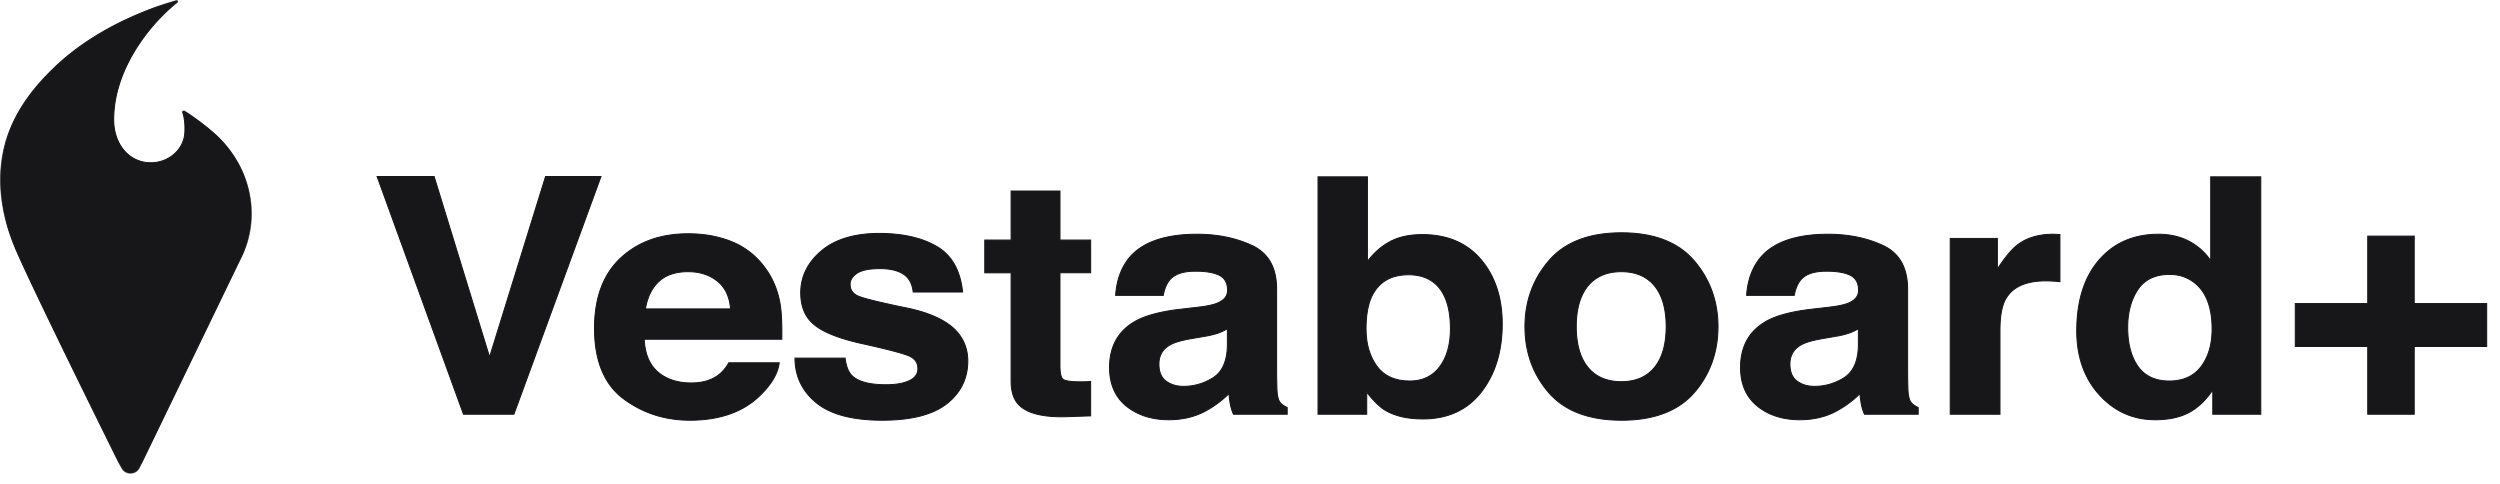
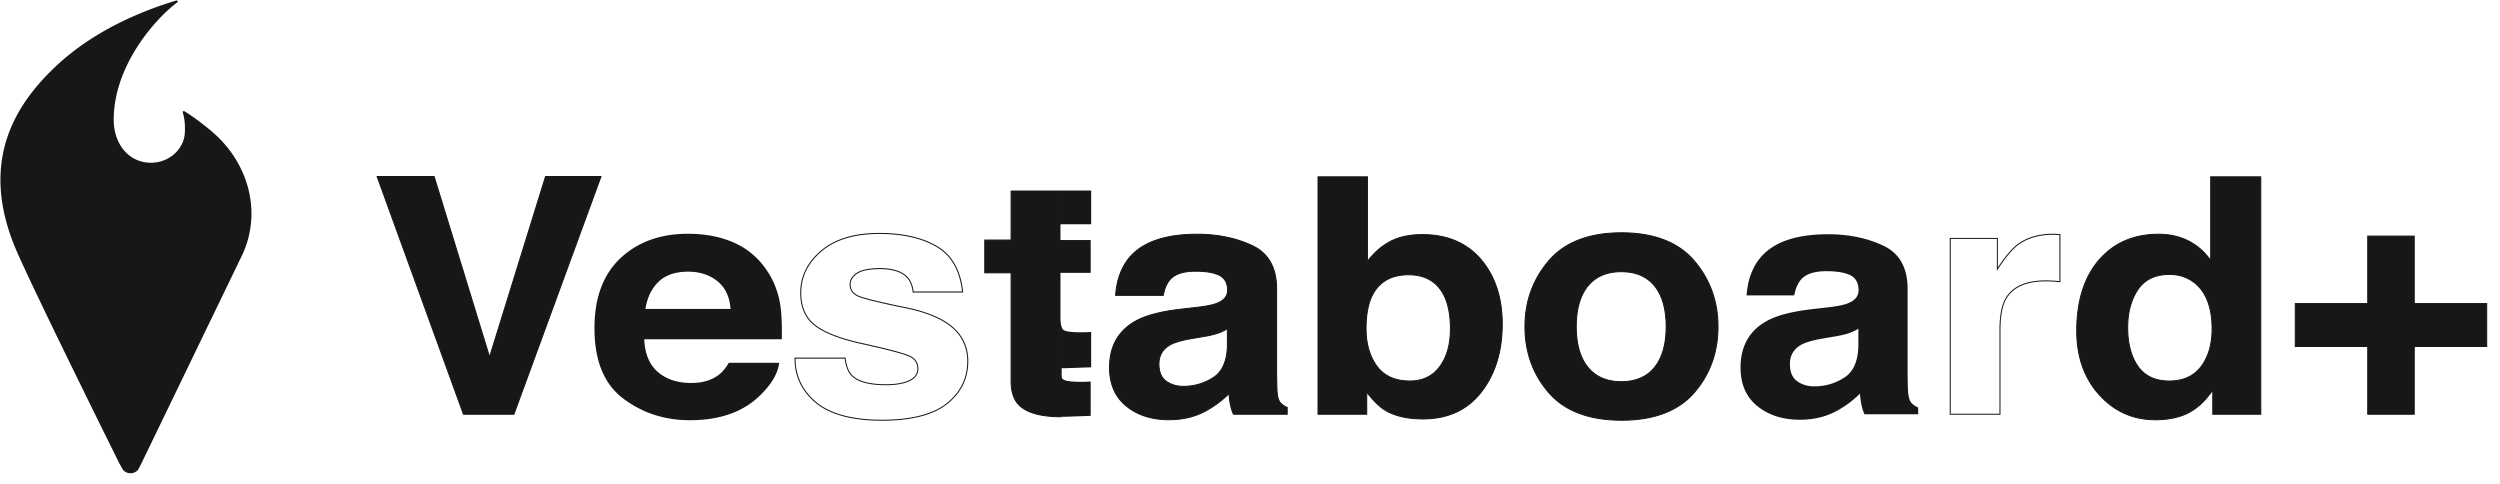
<svg xmlns="http://www.w3.org/2000/svg" xmlns:xlink="http://www.w3.org/1999/xlink" width="160" height="31" viewBox="0 0 160 31">
  <defs>
    <path id="a" d="M0 0h16.124v30.32H0z" />
  </defs>
  <g fill="none" fill-rule="evenodd">
    <path fill="#171618" d="M34.914 11.296h3.55L32.89 26.513h-3.228l-5.529-15.217h3.65l3.549 11.552z" />
    <path d="M29.685 26.48h3.182l5.55-15.151h-3.479l-3.607 11.63-3.573-11.63H24.18l5.505 15.15zm3.227.065H29.64l-5.552-15.282h3.72l.007.023 3.518 11.451 3.558-11.474h3.62l-.016.044-5.582 15.238zM42.15 18.03c-.446.428-.727 1.009-.842 1.742h5.446c-.057-.782-.338-1.374-.842-1.778-.504-.405-1.129-.607-1.875-.607-.811 0-1.44.215-1.887.643m4.73-2.542a4.84 4.84 0 0 1 2.088 1.665c.495.669.817 1.444.964 2.326.085.517.12 1.262.104 2.233H41.23c.049 1.13.47 1.92 1.264 2.375.483.282 1.064.423 1.743.423.72 0 1.305-.172 1.755-.516.246-.186.462-.444.65-.774h3.228c-.085.667-.476 1.345-1.172 2.033-1.083 1.094-2.599 1.641-4.548 1.641-1.61 0-3.029-.461-4.259-1.384-1.23-.923-1.845-2.424-1.845-4.505 0-1.949.556-3.444 1.666-4.483 1.11-1.04 2.551-1.561 4.323-1.561 1.052 0 2 .176 2.844.527" fill="#171618" />
-     <path d="M41.347 19.739h5.372c-.063-.751-.34-1.33-.827-1.72-.496-.398-1.12-.6-1.855-.6-.798 0-1.425.214-1.864.634-.432.414-.71.981-.826 1.686zm5.442.065H41.27l.006-.037c.115-.737.402-1.33.852-1.76.45-.433 1.093-.653 1.91-.653.75 0 1.387.207 1.895.614.508.408.796 1.014.854 1.801l.002.035zm-2.753-4.81c-1.755 0-3.202.522-4.3 1.551-1.099 1.029-1.656 2.53-1.656 4.46 0 2.06.616 3.567 1.832 4.479 1.218.914 2.645 1.378 4.239 1.378 1.93 0 3.453-.55 4.525-1.632.675-.667 1.064-1.332 1.158-1.978h-3.171a2.544 2.544 0 0 1-.65.768c-.454.347-1.05.523-1.775.523-.683 0-1.275-.145-1.76-.428-.8-.458-1.23-1.266-1.28-2.401l-.001-.034h8.807c.014-.95-.021-1.69-.105-2.196a5.305 5.305 0 0 0-.957-2.311 4.831 4.831 0 0 0-2.075-1.655c-.836-.348-1.788-.525-2.83-.525zm.115 11.933c-1.609 0-3.048-.468-4.278-1.39-1.233-.926-1.858-2.45-1.858-4.532 0-1.95.564-3.466 1.676-4.507 1.111-1.042 2.573-1.57 4.345-1.57 1.052 0 2.012.178 2.856.53a4.892 4.892 0 0 1 2.103 1.676c.496.67.822 1.456.969 2.34.085.516.12 1.27.104 2.239v.032h-8.803c.055 1.094.474 1.872 1.246 2.313.475.278 1.056.419 1.727.419.71 0 1.293-.171 1.735-.51a2.5 2.5 0 0 0 .642-.764l.01-.016h3.283l-.005.037c-.085.672-.483 1.362-1.181 2.052-1.084 1.096-2.622 1.651-4.571 1.651zM54.086 22.92c.067.523.211.895.434 1.115.394.392 1.122.588 2.185.588.624 0 1.12-.086 1.487-.258.368-.171.552-.43.552-.774 0-.33-.148-.581-.444-.754-.297-.171-1.4-.467-3.307-.887-1.374-.317-2.342-.712-2.904-1.187-.562-.468-.843-1.143-.843-2.023 0-1.04.439-1.933 1.317-2.68.878-.746 2.114-1.12 3.707-1.12 1.512 0 2.744.281 3.696.842.952.56 1.499 1.53 1.64 2.906h-3.161c-.045-.379-.16-.678-.345-.899-.349-.399-.942-.598-1.78-.598-.69 0-1.18.1-1.474.299-.292.2-.439.434-.439.702 0 .337.156.582.467.733.312.158 1.412.43 3.3.816 1.26.275 2.204.691 2.832 1.249.622.564.932 1.27.932 2.116 0 1.115-.446 2.025-1.34 2.73-.892.706-2.272 1.058-4.139 1.058-1.904 0-3.31-.373-4.217-1.12-.908-.746-1.362-1.698-1.362-2.854h3.206z" fill="#171618" />
    <path d="M50.913 22.953c.008 1.126.462 2.067 1.35 2.796.897.738 2.309 1.113 4.196 1.113 1.851 0 3.237-.354 4.12-1.051.88-.696 1.326-1.606 1.326-2.705 0-.833-.31-1.537-.92-2.092-.621-.55-1.569-.968-2.817-1.242-1.91-.389-2.992-.657-3.308-.818-.322-.156-.485-.412-.485-.762 0-.278.152-.524.453-.729.297-.202.8-.305 1.492-.305.844 0 1.451.205 1.804.61.185.22.302.518.35.887h3.095c-.145-1.34-.69-2.297-1.62-2.845-.943-.555-2.18-.837-3.679-.837-1.577 0-2.818.374-3.685 1.112-.867.737-1.306 1.63-1.306 2.654 0 .867.28 1.54.83 1.998.556.47 1.528.867 2.891 1.181 1.929.424 3.014.716 3.316.891.306.178.46.441.46.782 0 .357-.191.627-.57.804-.37.173-.875.26-1.502.26-1.066 0-1.809-.2-2.207-.597-.223-.22-.37-.592-.44-1.105h-3.144zm5.546 3.974c-1.903 0-3.329-.38-4.238-1.127-.911-.75-1.374-1.719-1.374-2.88v-.032h3.267l.004.028c.066.513.209.882.425 1.096.386.384 1.113.579 2.161.579.617 0 1.113-.086 1.474-.255.359-.168.533-.411.533-.745 0-.32-.14-.558-.428-.725-.292-.17-1.401-.467-3.297-.884-1.373-.317-2.355-.719-2.918-1.195-.567-.471-.854-1.16-.854-2.048 0-1.044.447-1.954 1.328-2.703.88-.749 2.135-1.129 3.728-1.129 1.51 0 2.76.285 3.713.847.957.564 1.514 1.55 1.655 2.93l.004.037h-3.227l-.003-.03c-.043-.37-.157-.666-.337-.88-.34-.39-.93-.587-1.755-.587-.68 0-1.17.098-1.455.293-.282.192-.425.42-.425.675 0 .327.147.557.449.704.307.156 1.415.43 3.292.812 1.26.276 2.218.699 2.847 1.257.626.569.943 1.289.943 2.14 0 1.121-.455 2.048-1.352 2.757-.894.707-2.294 1.065-4.16 1.065zM63.025 17.46v-2.097h1.686v-3.138h3.128v3.138h1.963v2.096h-1.963v5.946c0 .462.062.749.188.862.126.114.51.17 1.154.17a9.721 9.721 0 0 0 .62-.02v2.199l-1.496.051c-1.494.048-2.515-.192-3.062-.722-.355-.337-.532-.857-.532-1.56V17.46h-1.686z" fill="#171618" />
-     <path d="M63.058 17.427h1.686v6.959c0 .69.175 1.206.522 1.535.538.521 1.56.762 3.038.714l1.465-.05v-2.133a9.316 9.316 0 0 1-.588.018c-.658 0-1.042-.058-1.176-.178-.134-.121-.199-.411-.199-.887v-5.978h1.963v-2.031h-1.963v-3.138h-3.062v3.138h-1.686v2.03zm4.89 9.279c-1.305 0-2.222-.248-2.728-.738-.36-.342-.542-.874-.542-1.582v-6.894h-1.685V15.33h1.685v-3.138h3.193v3.138h1.964v2.16H67.87v5.914c0 .45.06.732.178.838.12.108.5.162 1.132.162a8.867 8.867 0 0 0 .619-.02l.035-.003v2.265l-1.53.053c-.121.004-.24.006-.357.006zM78.553 21.041a3.58 3.58 0 0 1-.613.284c-.206.073-.489.14-.849.202l-.72.123c-.674.11-1.158.245-1.452.403-.498.268-.747.685-.747 1.249 0 .502.152.866.456 1.09.304.223.674.335 1.11.335.69 0 1.327-.186 1.908-.558.582-.371.885-1.049.907-2.033V21.04zm-1.933-1.373c.588-.068 1.01-.155 1.263-.258.454-.179.681-.457.681-.836 0-.461-.174-.78-.523-.955-.348-.175-.86-.263-1.534-.263-.757 0-1.293.172-1.608.516-.225.255-.375.599-.45 1.032H71.4c.067-.983.364-1.792.891-2.425.84-.991 2.28-1.487 4.323-1.487 1.329 0 2.51.244 3.542.733s1.548 1.41 1.548 2.766v5.162c0 .358.007.792.022 1.3.022.386.085.648.189.785.103.138.259.252.466.34v.435H78.94a3.092 3.092 0 0 1-.2-.64 7.143 7.143 0 0 1-.088-.682c-.439.44-.945.816-1.517 1.125-.684.365-1.458.547-2.32.547-1.102 0-2.01-.29-2.729-.872-.717-.581-1.076-1.405-1.076-2.472 0-1.383.577-2.385 1.732-3.004.633-.337 1.564-.578 2.793-.723l1.084-.124z" fill="#171618" />
+     <path d="M63.058 17.427h1.686v6.959c0 .69.175 1.206.522 1.535.538.521 1.56.762 3.038.714l1.465-.05v-2.133a9.316 9.316 0 0 1-.588.018c-.658 0-1.042-.058-1.176-.178-.134-.121-.199-.411-.199-.887v-5.978h1.963v-2.031h-1.963v-3.138h-3.062v3.138h-1.686v2.03zm4.89 9.279c-1.305 0-2.222-.248-2.728-.738-.36-.342-.542-.874-.542-1.582v-6.894h-1.685V15.33h1.685v-3.138h3.193h1.964v2.16H67.87v5.914c0 .45.06.732.178.838.12.108.5.162 1.132.162a8.867 8.867 0 0 0 .619-.02l.035-.003v2.265l-1.53.053c-.121.004-.24.006-.357.006zM78.553 21.041a3.58 3.58 0 0 1-.613.284c-.206.073-.489.14-.849.202l-.72.123c-.674.11-1.158.245-1.452.403-.498.268-.747.685-.747 1.249 0 .502.152.866.456 1.09.304.223.674.335 1.11.335.69 0 1.327-.186 1.908-.558.582-.371.885-1.049.907-2.033V21.04zm-1.933-1.373c.588-.068 1.01-.155 1.263-.258.454-.179.681-.457.681-.836 0-.461-.174-.78-.523-.955-.348-.175-.86-.263-1.534-.263-.757 0-1.293.172-1.608.516-.225.255-.375.599-.45 1.032H71.4c.067-.983.364-1.792.891-2.425.84-.991 2.28-1.487 4.323-1.487 1.329 0 2.51.244 3.542.733s1.548 1.41 1.548 2.766v5.162c0 .358.007.792.022 1.3.022.386.085.648.189.785.103.138.259.252.466.34v.435H78.94a3.092 3.092 0 0 1-.2-.64 7.143 7.143 0 0 1-.088-.682c-.439.44-.945.816-1.517 1.125-.684.365-1.458.547-2.32.547-1.102 0-2.01-.29-2.729-.872-.717-.581-1.076-1.405-1.076-2.472 0-1.383.577-2.385 1.732-3.004.633-.337 1.564-.578 2.793-.723l1.084-.124z" fill="#171618" />
    <path d="M78.52 21.098a3.615 3.615 0 0 1-.569.258 5.56 5.56 0 0 1-.854.203l-.72.124c-.668.109-1.153.243-1.443.399-.484.26-.73.671-.73 1.22 0 .49.15.847.443 1.063.297.218.664.329 1.09.329a3.46 3.46 0 0 0 1.892-.552c.57-.364.87-1.04.891-2.007v-1.037zm-2.783 3.662c-.44 0-.82-.116-1.128-.343-.312-.228-.47-.604-.47-1.115 0-.575.257-1.005.764-1.278.296-.16.789-.296 1.464-.406l.719-.124c.357-.061.64-.129.843-.2.204-.071.408-.166.608-.28l.048-.03v1.152c-.022.991-.332 1.684-.921 2.06a3.524 3.524 0 0 1-1.927.564zm.77-7.437c.676 0 1.197.09 1.55.267.358.18.54.512.54.984 0 .392-.236.683-.703.867-.255.104-.683.191-1.27.26l-1.084.124c-1.219.143-2.155.385-2.782.719-1.137.61-1.714 1.61-1.714 2.975 0 1.051.358 1.875 1.064 2.447.708.574 1.62.865 2.707.865.854 0 1.63-.183 2.305-.544a6.459 6.459 0 0 0 1.51-1.119l.05-.05.006.07c.022.254.051.482.088.679.035.19.099.397.189.613h3.384v-.38a1.146 1.146 0 0 1-.46-.342c-.108-.144-.171-.406-.194-.802-.015-.503-.023-.94-.023-1.303v-5.161c0-1.336-.514-2.257-1.53-2.737-1.022-.485-2.21-.73-3.528-.73-2.022 0-3.468.496-4.297 1.475-.514.617-.81 1.415-.88 2.372h2.987c.077-.425.23-.769.452-1.021.32-.35.87-.528 1.633-.528zm-1.692 9.573c-1.103 0-2.028-.296-2.748-.88-.722-.585-1.089-1.425-1.089-2.497 0-1.39.589-2.41 1.75-3.033.634-.337 1.578-.582 2.804-.726l1.084-.124c.582-.068 1.004-.154 1.254-.256.445-.175.662-.439.662-.806 0-.445-.17-.757-.505-.925-.343-.173-.854-.26-1.52-.26-.744 0-1.277.17-1.584.505-.22.249-.368.59-.441 1.016l-.005.027h-3.113l.003-.035c.067-.986.369-1.809.898-2.444.842-.995 2.305-1.499 4.347-1.499 1.329 0 2.525.248 3.557.736 1.04.493 1.567 1.433 1.567 2.797v5.16c0 .363.007.8.022 1.3.022.377.083.635.182.767.1.132.252.243.452.33l.02.008v.488H78.92l-.009-.02a3.146 3.146 0 0 1-.201-.646 6.873 6.873 0 0 1-.083-.616c-.429.42-.925.784-1.476 1.082-.686.366-1.471.55-2.336.55zM92.145 23.467c.455-.612.683-1.417.683-2.415 0-.799-.112-1.46-.336-1.982-.425-.991-1.208-1.487-2.348-1.487-1.156 0-1.95.485-2.382 1.456-.224.516-.336 1.183-.336 2.002 0 .964.231 1.762.694 2.395.462.634 1.166.95 2.113.95.82 0 1.457-.306 1.912-.919m2.642-6.854c.905 1.066 1.357 2.443 1.357 4.129 0 1.748-.446 3.197-1.338 4.346-.892 1.15-2.137 1.724-3.735 1.724-1.003 0-1.81-.186-2.419-.557-.364-.22-.758-.606-1.182-1.157v1.415h-3.116V11.317h3.16v5.41c.403-.524.845-.923 1.33-1.198.572-.344 1.302-.516 2.187-.516 1.6 0 2.852.533 3.756 1.6" fill="#171618" />
    <path d="M90.144 17.616c-1.137 0-1.928.483-2.353 1.436-.22.51-.332 1.179-.332 1.99 0 .951.231 1.75.687 2.375.453.621 1.156.936 2.087.936.805 0 1.44-.304 1.886-.905.448-.604.676-1.41.676-2.396 0-.79-.112-1.453-.333-1.97-.417-.973-1.197-1.466-2.318-1.466zm.089 6.803c-.954 0-1.673-.324-2.14-.964-.464-.635-.7-1.447-.7-2.414 0-.82.114-1.498.339-2.015.436-.98 1.247-1.475 2.412-1.475 1.15 0 1.95.506 2.378 1.506.225.525.338 1.196.338 1.995 0 1-.232 1.82-.689 2.435-.458.618-1.11.932-1.938.932zm-2.795.583.058.076c.42.545.814.932 1.173 1.149.602.366 1.41.552 2.403.552 1.58 0 2.827-.575 3.708-1.711.883-1.138 1.331-2.593 1.331-4.326 0-1.67-.454-3.052-1.348-4.108-.894-1.054-2.15-1.589-3.732-1.589-.875 0-1.606.173-2.171.512-.478.272-.922.672-1.32 1.19l-.058.075V11.35h-3.095v15.13h3.05v-1.478zm3.634 1.843c-1.005 0-1.825-.19-2.437-.563-.349-.21-.73-.577-1.132-1.088v1.351h-3.182v-15.26h3.227v5.347c.387-.488.817-.869 1.28-1.131.574-.346 1.316-.521 2.203-.521 1.603 0 2.874.542 3.781 1.612.906 1.067 1.365 2.464 1.365 4.15 0 1.747-.453 3.216-1.345 4.366-.894 1.152-2.16 1.737-3.76 1.737zM105.893 23.51c.495-.612.743-1.48.743-2.608 0-1.127-.248-1.995-.743-2.603-.495-.608-1.205-.912-2.13-.912-.924 0-1.635.304-2.135.912-.499.608-.748 1.476-.748 2.603 0 1.127.25 1.996.748 2.608.5.612 1.211.917 2.135.917.925 0 1.635-.305 2.13-.917m2.529 1.626c-1.02 1.172-2.57 1.758-4.648 1.758-2.077 0-3.626-.586-4.647-1.758-1.02-1.172-1.53-2.583-1.53-4.234 0-1.623.51-3.029 1.53-4.218 1.02-1.19 2.57-1.785 4.647-1.785 2.078 0 3.627.595 4.648 1.785 1.02 1.19 1.53 2.595 1.53 4.218 0 1.65-.51 3.062-1.53 4.234" fill="#171618" />
    <path d="M103.763 17.42c-.91 0-1.619.302-2.11.9-.491.6-.74 1.468-.74 2.582 0 1.114.249 1.985.74 2.587.49.601 1.2.906 2.11.906.91 0 1.618-.305 2.105-.905.488-.603.735-1.474.735-2.588s-.247-1.983-.735-2.582c-.487-.598-1.195-.9-2.105-.9m0 7.04c-.93 0-1.657-.313-2.16-.93-.501-.614-.756-1.498-.756-2.628 0-1.13.255-2.012.756-2.624.504-.613 1.23-.924 2.16-.924.93 0 1.655.311 2.156.925.497.611.75 1.494.75 2.623 0 1.13-.253 2.014-.75 2.629-.5.616-1.225.93-2.156.93m.012-9.53c-2.059 0-3.614.597-4.623 1.774-1.01 1.178-1.523 2.59-1.523 4.197 0 1.635.513 3.052 1.523 4.213 1.01 1.159 2.564 1.747 4.623 1.747 2.058 0 3.613-.588 4.622-1.747 1.01-1.161 1.523-2.578 1.523-4.213 0-1.607-.513-3.02-1.523-4.197-1.009-1.177-2.564-1.773-4.622-1.773m0 11.995c-2.078 0-3.65-.595-4.672-1.77-1.021-1.172-1.539-2.604-1.539-4.255 0-1.623.518-3.05 1.539-4.24 1.021-1.191 2.593-1.796 4.672-1.796 2.078 0 3.65.605 4.672 1.796 1.02 1.19 1.538 2.617 1.538 4.24 0 1.65-.517 3.083-1.538 4.256-1.023 1.174-2.595 1.77-4.672 1.77M118.936 21.041a3.58 3.58 0 0 1-.612.284c-.207.073-.49.14-.85.202l-.719.123c-.674.11-1.159.245-1.453.403-.498.268-.747.685-.747 1.249 0 .502.152.866.457 1.09.304.223.673.335 1.11.335.69 0 1.326-.186 1.908-.558.582-.371.884-1.049.906-2.033V21.04zm-1.932-1.373c.588-.068 1.009-.155 1.262-.258.455-.179.682-.457.682-.836 0-.461-.175-.78-.523-.955-.349-.175-.86-.263-1.535-.263-.757 0-1.293.172-1.608.516-.224.255-.374.599-.45 1.032h-3.05c.067-.983.364-1.792.892-2.425.839-.991 2.28-1.487 4.322-1.487 1.33 0 2.51.244 3.542.733s1.548 1.41 1.548 2.766v5.162c0 .358.008.792.023 1.3.022.386.085.648.188.785.104.138.259.252.466.34v.435h-3.438a3.092 3.092 0 0 1-.2-.64 7.143 7.143 0 0 1-.089-.682c-.438.44-.944.816-1.517 1.125-.684.365-1.458.547-2.32.547-1.101 0-2.01-.29-2.728-.872-.718-.581-1.076-1.405-1.076-2.472 0-1.383.577-2.385 1.731-3.004.633-.337 1.565-.578 2.794-.723l1.084-.124z" fill="#171618" />
-     <path d="M118.904 21.098a3.615 3.615 0 0 1-.57.258 5.56 5.56 0 0 1-.854.203l-.72.124c-.667.109-1.153.243-1.442.399-.485.26-.73.671-.73 1.22 0 .49.15.847.443 1.063.297.218.663.329 1.09.329a3.46 3.46 0 0 0 1.891-.552c.57-.364.87-1.04.892-2.007v-1.037zm-2.783 3.662c-.44 0-.82-.116-1.129-.343-.311-.228-.47-.604-.47-1.115 0-.575.258-1.005.765-1.278.296-.159.788-.296 1.463-.406l.72-.124c.357-.061.64-.129.843-.2.204-.071.408-.166.607-.28l.049-.03v1.152c-.023.991-.333 1.684-.922 2.06a3.524 3.524 0 0 1-1.926.564zm.77-7.437c.676 0 1.197.09 1.549.267.358.18.54.512.54.984 0 .392-.236.683-.702.867-.255.104-.683.191-1.27.26l-1.085.124c-1.218.143-2.154.385-2.781.719-1.138.61-1.715 1.61-1.715 2.975 0 1.051.358 1.875 1.065 2.447.708.574 1.619.865 2.707.865.853 0 1.629-.183 2.305-.544a6.465 6.465 0 0 0 1.51-1.119l.049-.05.006.07c.022.254.052.482.088.679.035.19.1.396.19.613h3.383v-.38a1.146 1.146 0 0 1-.459-.342c-.108-.144-.172-.406-.195-.802-.015-.502-.022-.94-.022-1.303v-5.161c0-1.336-.515-2.257-1.53-2.737-1.022-.485-2.21-.73-3.528-.73-2.023 0-3.469.496-4.297 1.475-.514.617-.81 1.415-.881 2.372h2.987c.078-.425.23-.769.453-1.021.32-.35.87-.528 1.632-.528zm-1.692 9.573c-1.104 0-2.028-.296-2.749-.88-.722-.585-1.088-1.425-1.088-2.497 0-1.39.588-2.41 1.749-3.033.634-.337 1.578-.582 2.805-.726l1.084-.124c.582-.068 1.003-.154 1.254-.256.445-.175.661-.439.661-.806 0-.445-.17-.757-.505-.925-.342-.173-.854-.26-1.52-.26-.744 0-1.277.17-1.584.505-.219.249-.367.59-.44 1.016l-.006.027h-3.112l.002-.035c.067-.986.37-1.809.899-2.444.842-.995 2.304-1.499 4.347-1.499 1.328 0 2.524.248 3.556.736 1.04.493 1.567 1.433 1.567 2.797v5.16c0 .364.008.801.022 1.3.022.377.083.635.182.767.1.132.252.243.453.33l.02.008v.488h-3.493l-.008-.02a3.146 3.146 0 0 1-.202-.646 6.874 6.874 0 0 1-.083-.616c-.428.42-.924.784-1.475 1.082-.686.366-1.472.55-2.336.55zM131.564 14.997c.04.003.131.009.272.016v3.014a9.14 9.14 0 0 0-.91-.052c-1.272 0-2.126.386-2.562 1.157-.244.433-.366 1.1-.366 2.002v5.378h-3.183V15.261h3.017v1.96c.488-.75.913-1.262 1.275-1.537.592-.461 1.36-.692 2.307-.692.06 0 .11.002.15.005" fill="#171618" />
    <path d="M124.848 26.48h3.118v-5.346c0-.903.124-1.582.37-2.018.44-.779 1.312-1.173 2.59-1.173a8.639 8.639 0 0 1 .877.048v-2.947a8.926 8.926 0 0 1-.242-.014 1.775 1.775 0 0 0-.147-.005c-.934 0-1.704.23-2.286.684-.359.273-.785.787-1.269 1.53l-.06.093v-2.039h-2.951V26.48zm3.183.065h-3.249V15.228h3.082v1.884c.463-.7.875-1.19 1.224-1.455.594-.463 1.377-.698 2.326-.698.06 0 .111.002.153.005.04.004.13.01.27.016l.031.001v3.082l-.036-.003a9.01 9.01 0 0 0-.906-.052c-1.253 0-2.105.383-2.533 1.14-.24.426-.362 1.094-.362 1.986v5.411zM140.875 23.457c.466-.62.699-1.421.699-2.405 0-1.377-.374-2.36-1.12-2.953a2.521 2.521 0 0 0-1.598-.536c-.924 0-1.602.325-2.035.975-.433.65-.649 1.457-.649 2.421 0 1.039.22 1.87.66 2.493.44.623 1.107.934 2.002.934.895 0 1.575-.31 2.041-.929m-.776-8.016c.569.3 1.031.714 1.386 1.244v-5.368h3.205v15.195h-3.072v-1.558c-.45.668-.965 1.152-1.542 1.455-.576.303-1.294.454-2.151.454-1.413 0-2.601-.531-3.566-1.594-.965-1.064-1.448-2.428-1.448-4.094 0-1.92.475-3.43 1.426-4.531.95-1.101 2.22-1.652 3.81-1.652.732 0 1.382.15 1.952.45" fill="#171618" />
    <path d="M138.857 17.595c-.909 0-1.585.323-2.009.961-.427.642-.643 1.45-.643 2.403 0 1.027.22 1.86.654 2.474.431.61 1.096.92 1.975.92.88 0 1.558-.308 2.015-.916.46-.61.692-1.413.692-2.385 0-1.36-.373-2.344-1.108-2.927-.45-.352-.98-.53-1.576-.53m-.023 6.824c-.902 0-1.584-.32-2.028-.948-.442-.626-.666-1.471-.666-2.512 0-.966.22-1.787.654-2.44.437-.656 1.131-.99 2.063-.99.61 0 1.154.184 1.617.544.751.596 1.133 1.598 1.133 2.979 0 .986-.238 1.802-.706 2.425-.47.625-1.166.942-2.067.942m-.687-9.395c-1.573 0-2.846.553-3.786 1.64-.94 1.091-1.417 2.608-1.417 4.511 0 1.65.484 3.02 1.44 4.072.953 1.05 2.145 1.584 3.54 1.584.849 0 1.568-.152 2.137-.45.57-.3 1.084-.786 1.53-1.445l.06-.089v1.633h3.007V11.35h-3.14v5.442l-.06-.089a3.717 3.717 0 0 0-1.375-1.233c-.562-.295-1.213-.446-1.936-.446m-.222 11.872c-1.415 0-2.623-.54-3.59-1.605-.966-1.065-1.456-2.45-1.456-4.116 0-1.919.482-3.45 1.433-4.553.953-1.103 2.243-1.663 3.835-1.663.734 0 1.395.153 1.967.453.54.284.99.677 1.339 1.168v-5.296h3.27v15.261h-3.137V25.06c-.439.625-.94 1.089-1.494 1.38-.58.303-1.308.457-2.167.457M146.898 22.175v-2.748h4.638v-4.316h2.974v4.316h4.638v2.748h-4.638v4.338h-2.974v-4.338z" fill="#171618" />
    <path d="M151.568 26.48h2.91v-4.338h4.638V19.46h-4.638v-4.317h-2.91v4.317h-4.638v2.682h4.638v4.338zm2.975.065h-3.04v-4.338h-4.638v-2.812h4.638v-4.317h3.04v4.317h4.638v2.812h-4.638v4.338zM16.092 13.666c0-1.896-.853-3.594-2.045-4.8-.613-.62-1.733-1.443-2.243-1.745-.058-.034-.129.017-.108.077.145.425.167 1.047.12 1.45-.139.995-1.055 1.767-2.164 1.767-1.376 0-2.374-1.16-2.374-2.758 0-3.472 2.68-6.475 4.067-7.504.063-.047.008-.14-.068-.117A23.111 23.111 0 0 0 7.91 1.33c-1.701.818-3.185 1.815-4.387 2.96-2.3 2.195-5.055 5.889-2.417 11.873C2.472 19.26 7.63 29.638 7.63 29.638l.187.343c.225.416.866.406 1.078-.016l.164-.327 6.474-13.386c.36-.797.56-1.67.56-2.586" fill="#171618" />
    <g>
      <mask id="b" fill="#fff">
        <use xlink:href="#a" />
      </mask>
-       <path d="M11.3.065c-.004 0-.009 0-.014.002-1.19.358-2.32.792-3.36 1.293-1.712.822-3.185 1.816-4.38 2.955-1.554 1.482-2.524 2.912-3.051 4.5-.74 2.225-.523 4.692.642 7.335 1.35 3.06 6.47 13.37 6.521 13.473l.186.343c.1.181.295.29.517.289a.567.567 0 0 0 .504-.304l.164-.328 6.473-13.386c.37-.815.557-1.68.557-2.571 0-1.727-.742-3.468-2.036-4.777-.605-.613-1.728-1.44-2.236-1.74a.043.043 0 0 0-.05.003c-.005.005-.017.017-.01.036.15.44.168 1.068.121 1.463-.142 1.025-1.086 1.797-2.196 1.797-1.395 0-2.407-1.174-2.407-2.791 0-3.691 2.945-6.688 4.08-7.53.02-.016.015-.034.01-.04a.039.039 0 0 0-.034-.022M8.35 30.32a.634.634 0 0 1-.564-.323l-.187-.343c-.052-.105-5.173-10.417-6.523-13.478-1.172-2.658-1.389-5.141-.645-7.38.532-1.6 1.507-3.039 3.07-4.529 1.199-1.143 2.677-2.14 4.395-2.966a23.21 23.21 0 0 1 3.37-1.296.105.105 0 0 1 .127.052.095.095 0 0 1-.03.122c-1.127.837-4.054 3.814-4.054 7.478 0 1.58.985 2.726 2.342 2.726 1.077 0 1.994-.748 2.131-1.74.046-.388.029-1.003-.118-1.434a.095.095 0 0 1 .031-.107.108.108 0 0 1 .124-.009c.51.302 1.641 1.134 2.25 1.75 1.306 1.321 2.054 3.08 2.054 4.823 0 .9-.189 1.774-.562 2.6L9.087 29.651l-.164.328a.632.632 0 0 1-.561.34H8.35" fill="#171618" mask="url(#b)" />
    </g>
  </g>
</svg>